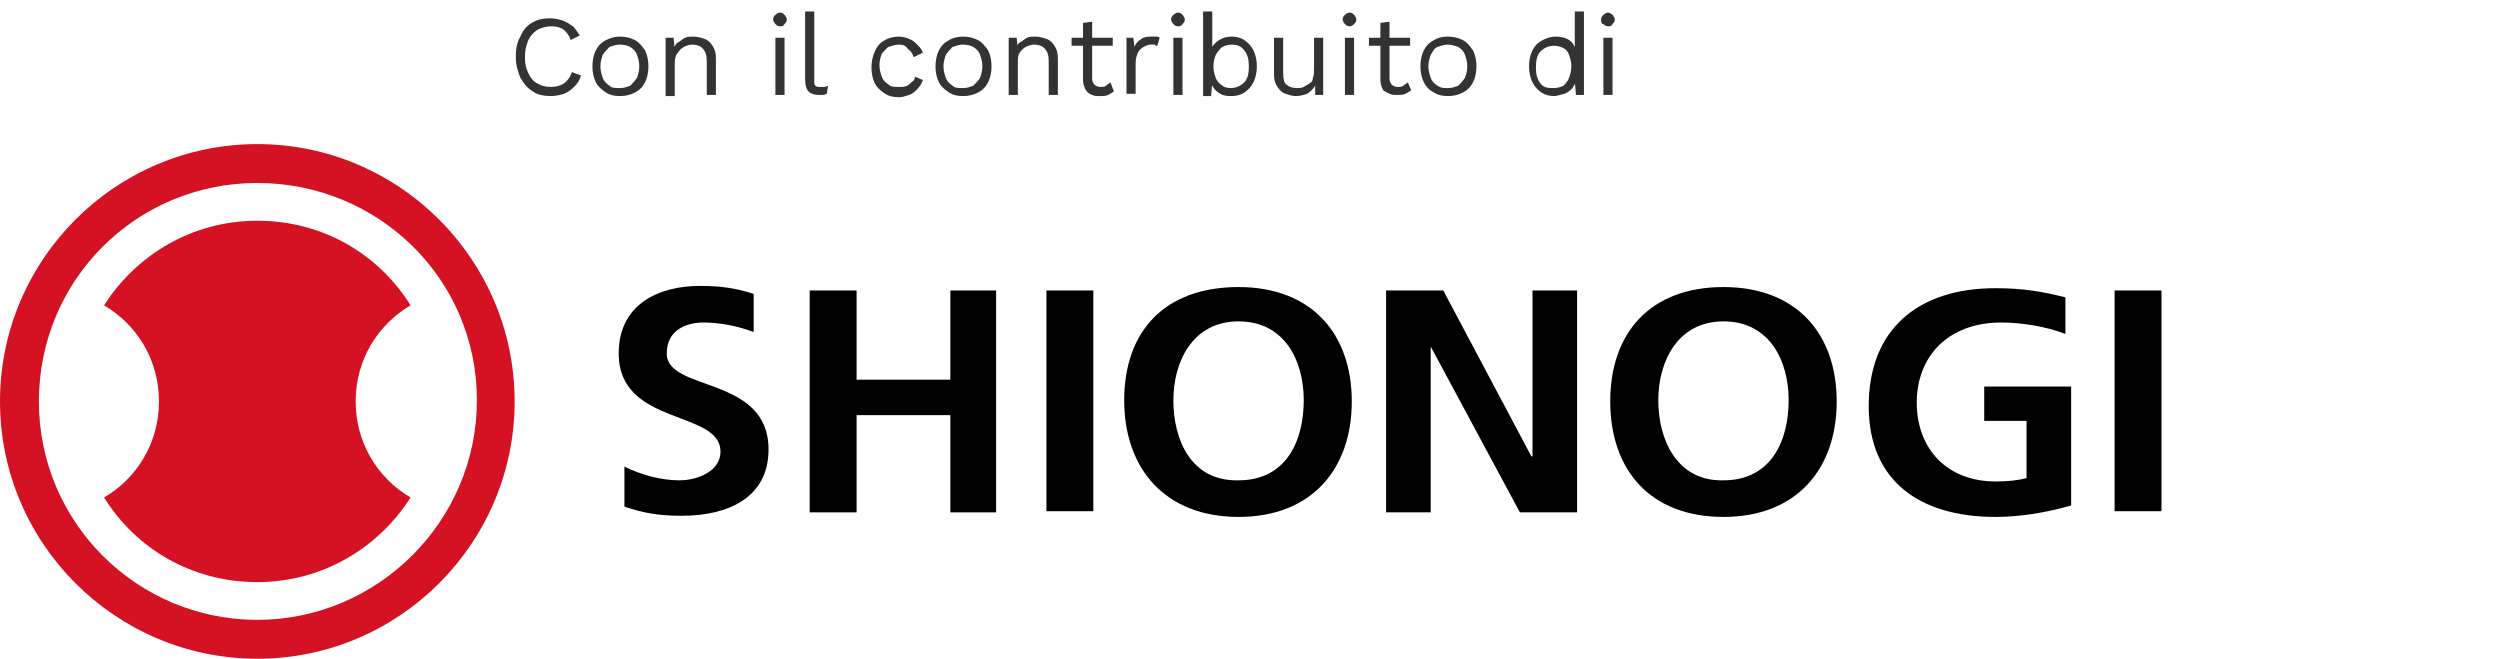
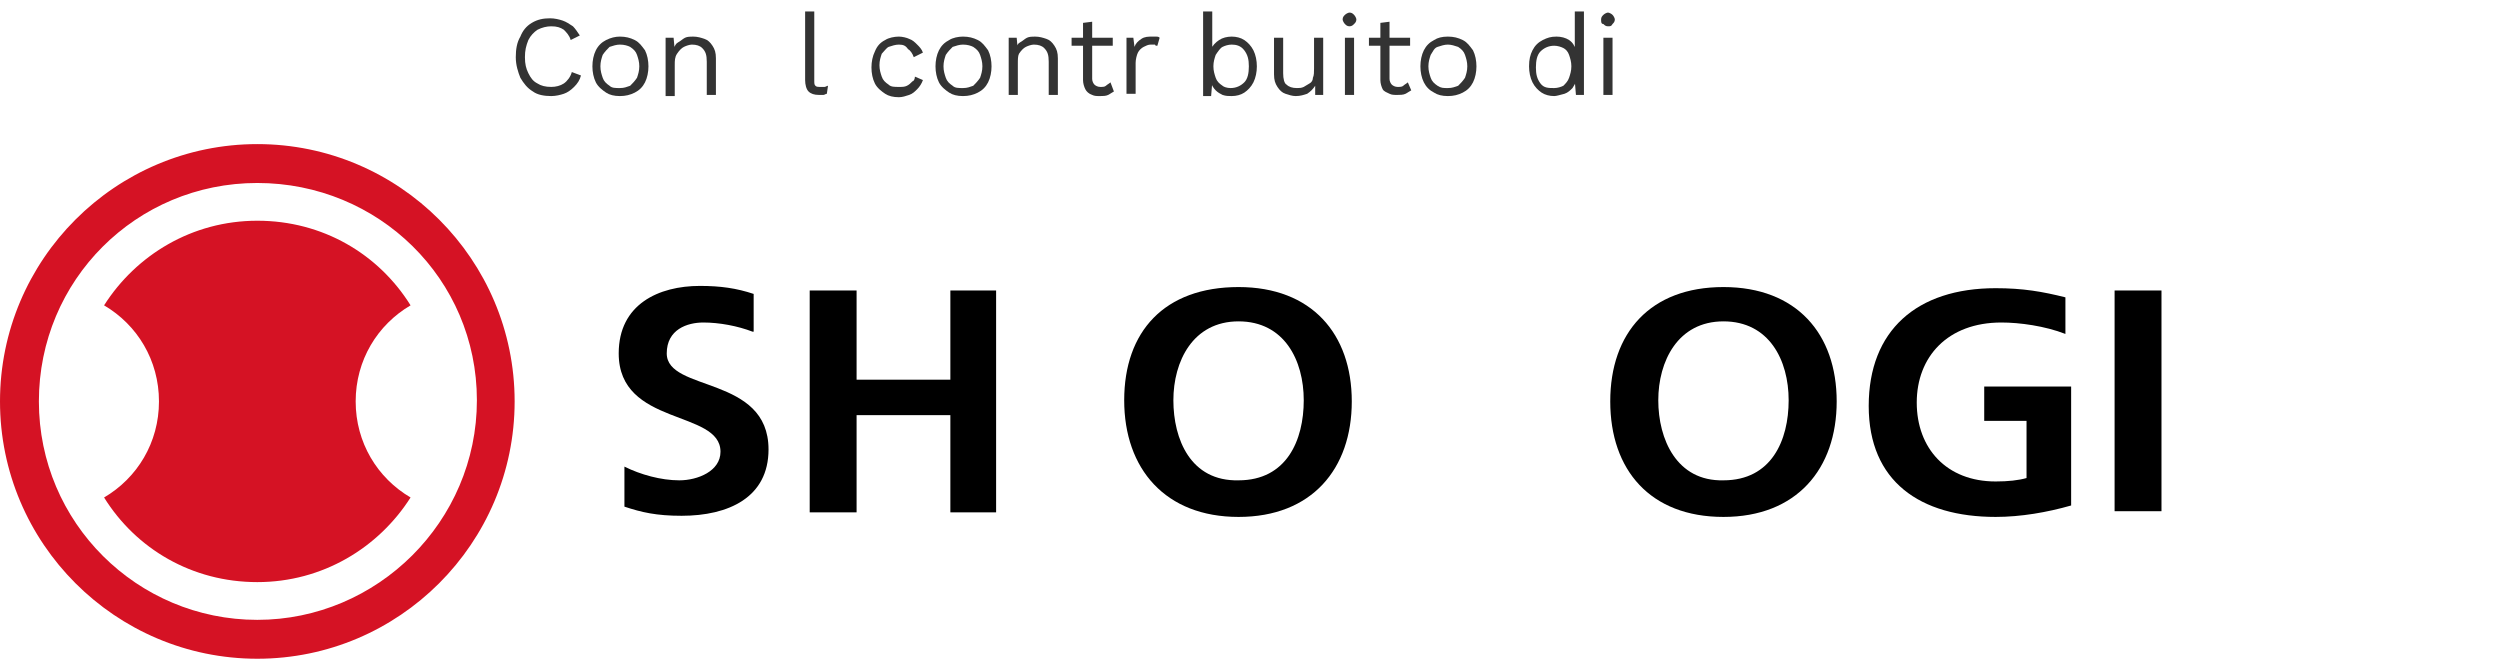
<svg xmlns="http://www.w3.org/2000/svg" version="1.1" id="Livello_2_00000099624273476579517430000003551233001327509682_" x="0px" y="0px" viewBox="0 0 218.6 57.6" style="enable-background:new 0 0 218.6 57.6;" xml:space="preserve">
  <style type="text/css">
	.st0{fill:#D51224;}
	.st1{enable-background:new    ;}
	.st2{fill:#333333;}
</style>
  <g id="Livello_6">
    <g>
      <g>
        <path class="st0" d="M22.5,16C11.9,16,3.4,24.5,3.4,35.1s8.6,19.1,19.1,19.1s19.2-8.6,19.2-19.2S33.1,16,22.5,16 M45,35.1     c0,12.4-10.1,22.5-22.5,22.5S0,47.5,0,35.1s10.1-22.5,22.5-22.5S45,22.7,45,35.1" />
        <path class="st0" d="M31.1,35.1c0-3.6,1.9-6.7,4.8-8.4c-2.8-4.5-7.7-7.4-13.4-7.4s-10.6,3-13.4,7.4c2.9,1.7,4.8,4.8,4.8,8.4     s-1.9,6.7-4.8,8.4c2.8,4.5,7.7,7.4,13.4,7.4s10.6-3,13.4-7.4C33,41.8,31.1,38.7,31.1,35.1" />
        <path d="M65.8,29c-1.3-0.5-2.9-0.8-4.3-0.8s-3.2,0.6-3.2,2.7c0,3.4,8.9,1.9,8.9,8.4c0,4.2-3.5,5.8-7.6,5.8c-2.2,0-3.5-0.3-5-0.8     v-3.5c1.4,0.7,3.2,1.2,4.8,1.2s3.6-0.8,3.6-2.5c0-3.7-8.9-2.2-8.9-8.6c0-4.3,3.5-5.9,7.1-5.9c1.8,0,3.2,0.2,4.7,0.7V29L65.8,29z" />
        <polygon points="70.8,25.4 74.9,25.4 74.9,33.2 83.1,33.2 83.1,25.4 87.1,25.4 87.1,44.8 83.1,44.8 83.1,36.3 74.9,36.3      74.9,44.8 70.8,44.8    " />
-         <rect x="91.5" y="25.4" width="4.1" height="19.3" />
        <path d="M108.3,42c4.2,0,5.7-3.5,5.7-7s-1.7-6.9-5.7-6.9s-5.7,3.5-5.7,6.9S104.1,42.1,108.3,42 M108.3,25.1c6.4,0,9.9,4.1,9.9,10     s-3.5,10.1-9.9,10.1S98.3,41,98.3,35S101.8,25.1,108.3,25.1" />
-         <polygon points="121.2,25.4 126.2,25.4 133.9,39.9 134,39.9 134,25.4 137.9,25.4 137.9,44.8 132.9,44.8 125.1,30.3 125.1,30.3      125.1,44.8 121.2,44.8    " />
        <path d="M150.7,42c4.2,0,5.7-3.5,5.7-7s-1.7-6.9-5.7-6.9S145,31.6,145,35S146.6,42.1,150.7,42 M150.7,25.1c6.4,0,9.9,4.1,9.9,10     s-3.5,10.1-9.9,10.1s-9.9-4.1-9.9-10.1S144.3,25.1,150.7,25.1" />
        <path d="M180.6,29.2c-1.8-0.7-4-1-5.6-1c-4.7,0-7.4,3-7.4,7s2.6,6.9,6.9,6.9c1.1,0,2-0.1,2.7-0.3v-5h-3.7v-3h7.6v10.4     c-2.1,0.6-4.4,1-6.6,1c-6.6,0-11.1-3.1-11.1-9.7s4.2-10.3,11.1-10.3c2.4,0,4.1,0.3,6.1,0.8L180.6,29.2L180.6,29.2z" />
        <rect x="184.9" y="25.4" width="4.1" height="19.3" />
      </g>
      <g class="st1">
        <path class="st2" d="M50.8,6.6c-0.1,0.4-0.3,0.7-0.6,1c-0.3,0.3-0.6,0.5-0.9,0.6c-0.3,0.1-0.7,0.2-1.1,0.2     c-0.6,0-1.2-0.1-1.6-0.4c-0.5-0.3-0.8-0.7-1.1-1.2c-0.2-0.5-0.4-1.1-0.4-1.8s0.1-1.3,0.4-1.8C45.7,2.7,46,2.3,46.5,2     c0.5-0.3,1-0.4,1.6-0.4c0.4,0,0.8,0.1,1.1,0.2c0.3,0.1,0.6,0.3,0.9,0.5c0.2,0.2,0.4,0.5,0.6,0.8l-0.8,0.4     c-0.1-0.4-0.4-0.7-0.6-0.9c-0.3-0.2-0.6-0.3-1.1-0.3c-0.4,0-0.8,0.1-1.2,0.3c-0.3,0.2-0.6,0.5-0.8,0.9C46,4,45.9,4.4,45.9,5     c0,0.6,0.1,1,0.3,1.4s0.4,0.7,0.8,0.9c0.3,0.2,0.7,0.3,1.2,0.3c0.4,0,0.8-0.1,1.1-0.3c0.3-0.2,0.6-0.6,0.7-1L50.8,6.6z" />
        <path class="st2" d="M54.2,3.2c0.5,0,0.9,0.1,1.3,0.3c0.4,0.2,0.6,0.5,0.9,0.9c0.2,0.4,0.3,0.9,0.3,1.4s-0.1,1-0.3,1.4     c-0.2,0.4-0.5,0.7-0.9,0.9s-0.8,0.3-1.3,0.3c-0.5,0-0.9-0.1-1.2-0.3s-0.7-0.5-0.9-0.9c-0.2-0.4-0.3-0.9-0.3-1.4s0.1-1,0.3-1.4     C52.3,4,52.6,3.7,53,3.5C53.4,3.3,53.8,3.2,54.2,3.2z M54.2,3.9c-0.3,0-0.6,0.1-0.9,0.2c-0.2,0.2-0.4,0.4-0.6,0.7     c-0.1,0.3-0.2,0.6-0.2,1c0,0.4,0.1,0.7,0.2,1c0.1,0.3,0.3,0.5,0.6,0.7c0.2,0.2,0.5,0.2,0.9,0.2s0.6-0.1,0.9-0.2     c0.2-0.2,0.4-0.4,0.6-0.7c0.1-0.3,0.2-0.6,0.2-1c0-0.4-0.1-0.7-0.2-1c-0.1-0.3-0.3-0.5-0.6-0.7C54.9,4,54.6,3.9,54.2,3.9z" />
        <path class="st2" d="M58.2,8.3v-5h0.7L59,4.4l-0.1-0.1c0.1-0.3,0.2-0.5,0.4-0.6s0.4-0.3,0.6-0.4c0.2-0.1,0.5-0.1,0.7-0.1     c0.4,0,0.7,0.1,1,0.2s0.5,0.3,0.7,0.6c0.2,0.3,0.3,0.6,0.3,1.1v3.2h-0.8V5.4c0-0.6-0.1-0.9-0.4-1.2c-0.2-0.2-0.5-0.3-0.9-0.3     c-0.2,0-0.5,0.1-0.7,0.2c-0.2,0.1-0.4,0.3-0.6,0.6c-0.2,0.3-0.2,0.6-0.2,1v2.7H58.2z" />
-         <path class="st2" d="M68.2,2.3c-0.2,0-0.3-0.1-0.4-0.2s-0.2-0.3-0.2-0.4c0-0.2,0.1-0.3,0.2-0.4s0.3-0.2,0.4-0.2     c0.2,0,0.3,0.1,0.4,0.2c0.1,0.1,0.2,0.3,0.2,0.4c0,0.2-0.1,0.3-0.2,0.4C68.5,2.3,68.4,2.3,68.2,2.3z M68.6,3.3v5h-0.8v-5H68.6z" />
      </g>
      <g class="st1">
        <path class="st2" d="M71.2,1v6c0,0.3,0,0.4,0.1,0.5s0.2,0.1,0.5,0.1c0.1,0,0.2,0,0.3,0c0.1,0,0.2-0.1,0.3-0.1l-0.1,0.7     c-0.1,0-0.2,0.1-0.3,0.1c-0.1,0-0.3,0-0.4,0c-0.4,0-0.7-0.1-0.9-0.3c-0.2-0.2-0.3-0.6-0.3-1V1H71.2z" />
      </g>
      <g class="st1">
        <path class="st2" d="M78.6,3.2c0.3,0,0.7,0.1,0.9,0.2c0.3,0.1,0.5,0.3,0.7,0.5c0.2,0.2,0.4,0.4,0.5,0.7l-0.8,0.4     c-0.1-0.3-0.3-0.6-0.5-0.7C79.2,4,79,3.9,78.6,3.9c-0.3,0-0.6,0.1-0.9,0.2c-0.2,0.1-0.4,0.4-0.6,0.6c-0.1,0.3-0.2,0.6-0.2,1     c0,0.4,0.1,0.7,0.2,1c0.1,0.3,0.3,0.5,0.6,0.7c0.2,0.2,0.5,0.2,0.9,0.2c0.3,0,0.5,0,0.7-0.1c0.2-0.1,0.3-0.2,0.5-0.4     C79.9,7.1,80,6.9,80,6.7l0.7,0.3c-0.1,0.3-0.3,0.6-0.5,0.8c-0.2,0.2-0.4,0.4-0.7,0.5c-0.3,0.1-0.6,0.2-0.9,0.2     c-0.5,0-0.9-0.1-1.2-0.3s-0.7-0.5-0.9-0.9c-0.2-0.4-0.3-0.9-0.3-1.4s0.1-1,0.3-1.4C76.7,4,77,3.7,77.4,3.5     C77.7,3.3,78.2,3.2,78.6,3.2z" />
        <path class="st2" d="M84.2,3.2c0.5,0,0.9,0.1,1.3,0.3c0.4,0.2,0.6,0.5,0.9,0.9c0.2,0.4,0.3,0.9,0.3,1.4s-0.1,1-0.3,1.4     c-0.2,0.4-0.5,0.7-0.9,0.9s-0.8,0.3-1.3,0.3c-0.5,0-0.9-0.1-1.2-0.3s-0.7-0.5-0.9-0.9c-0.2-0.4-0.3-0.9-0.3-1.4s0.1-1,0.3-1.4     C82.3,4,82.6,3.7,83,3.5C83.3,3.3,83.8,3.2,84.2,3.2z M84.2,3.9c-0.3,0-0.6,0.1-0.9,0.2c-0.2,0.2-0.4,0.4-0.6,0.7     c-0.1,0.3-0.2,0.6-0.2,1c0,0.4,0.1,0.7,0.2,1c0.1,0.3,0.3,0.5,0.6,0.7c0.2,0.2,0.5,0.2,0.9,0.2s0.6-0.1,0.9-0.2     c0.2-0.2,0.4-0.4,0.6-0.7c0.1-0.3,0.2-0.6,0.2-1c0-0.4-0.1-0.7-0.2-1c-0.1-0.3-0.3-0.5-0.6-0.7C84.9,4,84.6,3.9,84.2,3.9z" />
      </g>
      <g class="st1">
        <path class="st2" d="M88.2,8.3v-5h0.7l0.1,1.1l-0.1-0.1C88.9,4,89,3.8,89.2,3.7s0.4-0.3,0.6-0.4c0.2-0.1,0.5-0.1,0.7-0.1     c0.4,0,0.7,0.1,1,0.2s0.5,0.3,0.7,0.6c0.2,0.3,0.3,0.6,0.3,1.1v3.2h-0.8V5.4c0-0.6-0.1-0.9-0.4-1.2c-0.2-0.2-0.5-0.3-0.9-0.3     c-0.2,0-0.5,0.1-0.7,0.2c-0.2,0.1-0.4,0.3-0.6,0.6C89,4.9,89,5.2,89,5.6v2.7H88.2z" />
      </g>
      <g class="st1">
        <path class="st2" d="M97.3,3.3V4h-3.6V3.3H97.3z M95.5,1.9v5c0,0.2,0.1,0.4,0.2,0.5c0.1,0.1,0.3,0.2,0.5,0.2c0.2,0,0.4,0,0.5-0.1     c0.1-0.1,0.3-0.2,0.4-0.3L97.4,8c-0.2,0.1-0.3,0.2-0.5,0.3c-0.2,0.1-0.5,0.1-0.7,0.1c-0.3,0-0.5,0-0.7-0.1     C95.2,8.2,95,8,94.9,7.8c-0.1-0.2-0.2-0.5-0.2-0.8v-5L95.5,1.9z" />
        <path class="st2" d="M98.5,8.3v-5h0.6l0.1,0.8c0.1-0.3,0.3-0.5,0.6-0.7s0.6-0.2,1-0.2c0.1,0,0.2,0,0.3,0c0.1,0,0.2,0,0.3,0.1     L101.2,4c-0.1,0-0.2,0-0.2-0.1c-0.1,0-0.2,0-0.4,0c-0.2,0-0.4,0.1-0.6,0.2s-0.4,0.3-0.5,0.5s-0.2,0.6-0.2,0.9v2.7H98.5z" />
-         <path class="st2" d="M103,2.3c-0.2,0-0.3-0.1-0.4-0.2s-0.2-0.3-0.2-0.4c0-0.2,0.1-0.3,0.2-0.4s0.3-0.2,0.4-0.2     c0.2,0,0.3,0.1,0.4,0.2c0.1,0.1,0.2,0.3,0.2,0.4c0,0.2-0.1,0.3-0.2,0.4C103.3,2.3,103.1,2.3,103,2.3z M103.4,3.3v5h-0.8v-5H103.4     z" />
        <path class="st2" d="M107.7,8.4c-0.3,0-0.5,0-0.8-0.1c-0.2-0.1-0.4-0.2-0.6-0.4c-0.2-0.2-0.3-0.4-0.4-0.6l0.1-0.1l-0.1,1.2h-0.7     V1h0.8v3.4l-0.1-0.1c0.1-0.3,0.4-0.6,0.7-0.8c0.3-0.2,0.7-0.3,1.1-0.3c0.4,0,0.8,0.1,1.1,0.3c0.3,0.2,0.6,0.5,0.8,0.9     c0.2,0.4,0.3,0.9,0.3,1.4c0,0.5-0.1,1-0.3,1.4c-0.2,0.4-0.5,0.7-0.8,0.9S108.1,8.4,107.7,8.4z M107.6,7.7c0.5,0,0.9-0.2,1.2-0.5     c0.3-0.3,0.4-0.8,0.4-1.4s-0.1-1-0.4-1.4s-0.7-0.5-1.1-0.5c-0.3,0-0.6,0.1-0.8,0.2s-0.4,0.4-0.6,0.7c-0.1,0.3-0.2,0.6-0.2,1     c0,0.4,0.1,0.7,0.2,1c0.1,0.3,0.3,0.5,0.6,0.7C107,7.6,107.3,7.7,107.6,7.7z" />
        <path class="st2" d="M113.3,8.4c-0.3,0-0.6-0.1-0.9-0.2s-0.5-0.3-0.7-0.6c-0.2-0.3-0.3-0.6-0.3-1.1V3.3h0.8v3.1     c0,0.5,0.1,0.9,0.3,1c0.2,0.2,0.5,0.3,0.9,0.3c0.2,0,0.4,0,0.6-0.1c0.2-0.1,0.3-0.2,0.5-0.3s0.3-0.3,0.3-0.5     c0.1-0.2,0.1-0.5,0.1-0.8V3.3h0.8v5h-0.7l0-0.8c-0.2,0.3-0.4,0.5-0.7,0.7C114,8.3,113.7,8.4,113.3,8.4z" />
        <path class="st2" d="M118,2.3c-0.2,0-0.3-0.1-0.4-0.2c-0.1-0.1-0.2-0.3-0.2-0.4c0-0.2,0.1-0.3,0.2-0.4c0.1-0.1,0.3-0.2,0.4-0.2     c0.2,0,0.3,0.1,0.4,0.2s0.2,0.3,0.2,0.4c0,0.2-0.1,0.3-0.2,0.4S118.2,2.3,118,2.3z M118.4,3.3v5h-0.8v-5H118.4z" />
        <path class="st2" d="M123.3,3.3V4h-3.6V3.3H123.3z M121.5,1.9v5c0,0.2,0.1,0.4,0.2,0.5s0.3,0.2,0.5,0.2c0.2,0,0.4,0,0.5-0.1     s0.3-0.2,0.4-0.3l0.3,0.7c-0.2,0.1-0.3,0.2-0.5,0.3c-0.2,0.1-0.5,0.1-0.7,0.1c-0.3,0-0.5,0-0.7-0.1S121,8,120.9,7.8     c-0.1-0.2-0.2-0.5-0.2-0.8v-5L121.5,1.9z" />
        <path class="st2" d="M126.6,3.2c0.5,0,0.9,0.1,1.3,0.3c0.4,0.2,0.6,0.5,0.9,0.9c0.2,0.4,0.3,0.9,0.3,1.4s-0.1,1-0.3,1.4     c-0.2,0.4-0.5,0.7-0.9,0.9s-0.8,0.3-1.3,0.3c-0.5,0-0.9-0.1-1.2-0.3c-0.4-0.2-0.7-0.5-0.9-0.9c-0.2-0.4-0.3-0.9-0.3-1.4     s0.1-1,0.3-1.4c0.2-0.4,0.5-0.7,0.9-0.9C125.7,3.3,126.1,3.2,126.6,3.2z M126.6,3.9c-0.3,0-0.6,0.1-0.9,0.2s-0.4,0.4-0.6,0.7     c-0.1,0.3-0.2,0.6-0.2,1c0,0.4,0.1,0.7,0.2,1c0.1,0.3,0.3,0.5,0.6,0.7s0.5,0.2,0.9,0.2s0.6-0.1,0.9-0.2c0.2-0.2,0.4-0.4,0.6-0.7     c0.1-0.3,0.2-0.6,0.2-1c0-0.4-0.1-0.7-0.2-1c-0.1-0.3-0.3-0.5-0.6-0.7C127.2,4,126.9,3.9,126.6,3.9z" />
        <path class="st2" d="M135.9,8.4c-0.4,0-0.8-0.1-1.1-0.3c-0.3-0.2-0.6-0.5-0.8-0.9c-0.2-0.4-0.3-0.9-0.3-1.4c0-0.6,0.1-1,0.3-1.4     s0.5-0.7,0.9-0.9s0.7-0.3,1.2-0.3c0.4,0,0.8,0.1,1.1,0.3c0.3,0.2,0.5,0.5,0.6,0.9l-0.1,0.1V1h0.8v7.3h-0.7l-0.1-1.2l0.1-0.1     c0,0.3-0.2,0.5-0.3,0.7c-0.2,0.2-0.4,0.4-0.7,0.5C136.4,8.3,136.1,8.4,135.9,8.4z M135.9,7.7c0.3,0,0.6-0.1,0.8-0.2     c0.2-0.2,0.4-0.4,0.5-0.7c0.1-0.3,0.2-0.6,0.2-1c0-0.4-0.1-0.7-0.2-1s-0.3-0.5-0.5-0.6c-0.2-0.1-0.5-0.2-0.8-0.2     c-0.5,0-0.9,0.2-1.2,0.5c-0.3,0.3-0.4,0.8-0.4,1.4s0.1,1,0.4,1.4S135.4,7.7,135.9,7.7z" />
        <path class="st2" d="M140.6,2.3c-0.2,0-0.3-0.1-0.4-0.2C140,2.1,140,1.9,140,1.7c0-0.2,0.1-0.3,0.2-0.4c0.1-0.1,0.3-0.2,0.4-0.2     s0.3,0.1,0.4,0.2c0.1,0.1,0.2,0.3,0.2,0.4c0,0.2-0.1,0.3-0.2,0.4C140.9,2.3,140.8,2.3,140.6,2.3z M141,3.3v5h-0.8v-5H141z" />
      </g>
    </g>
  </g>
</svg>